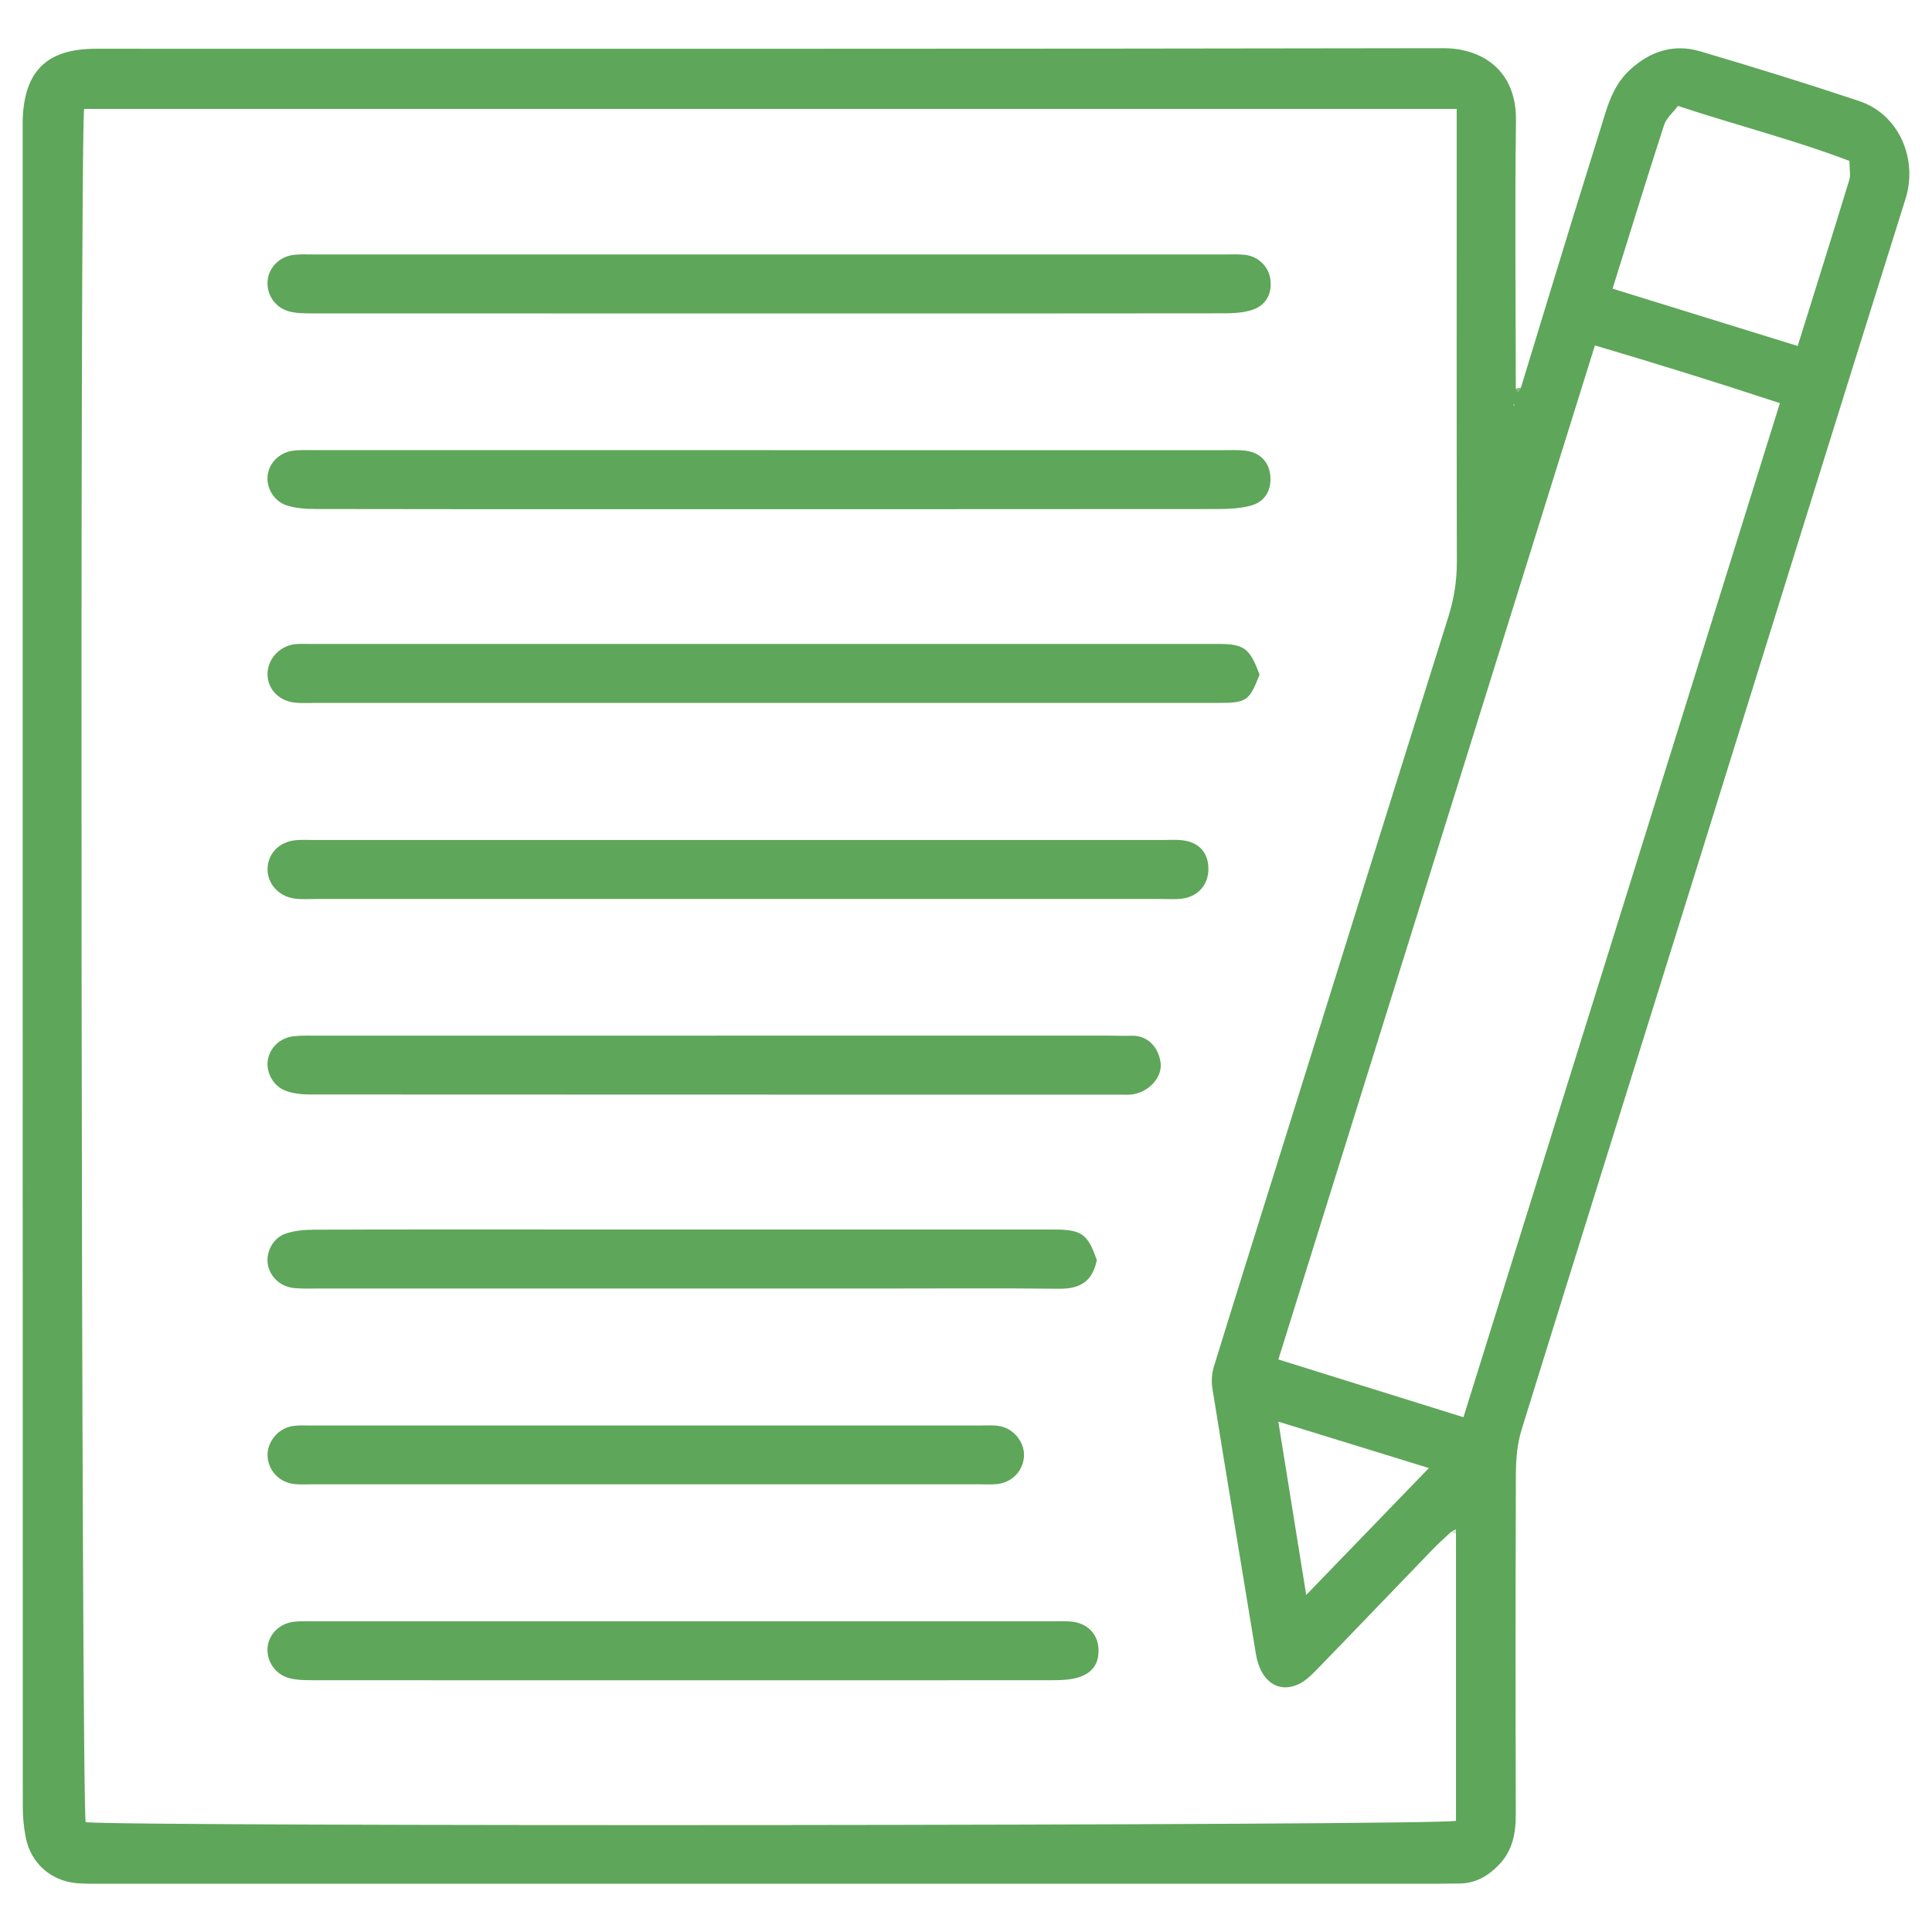
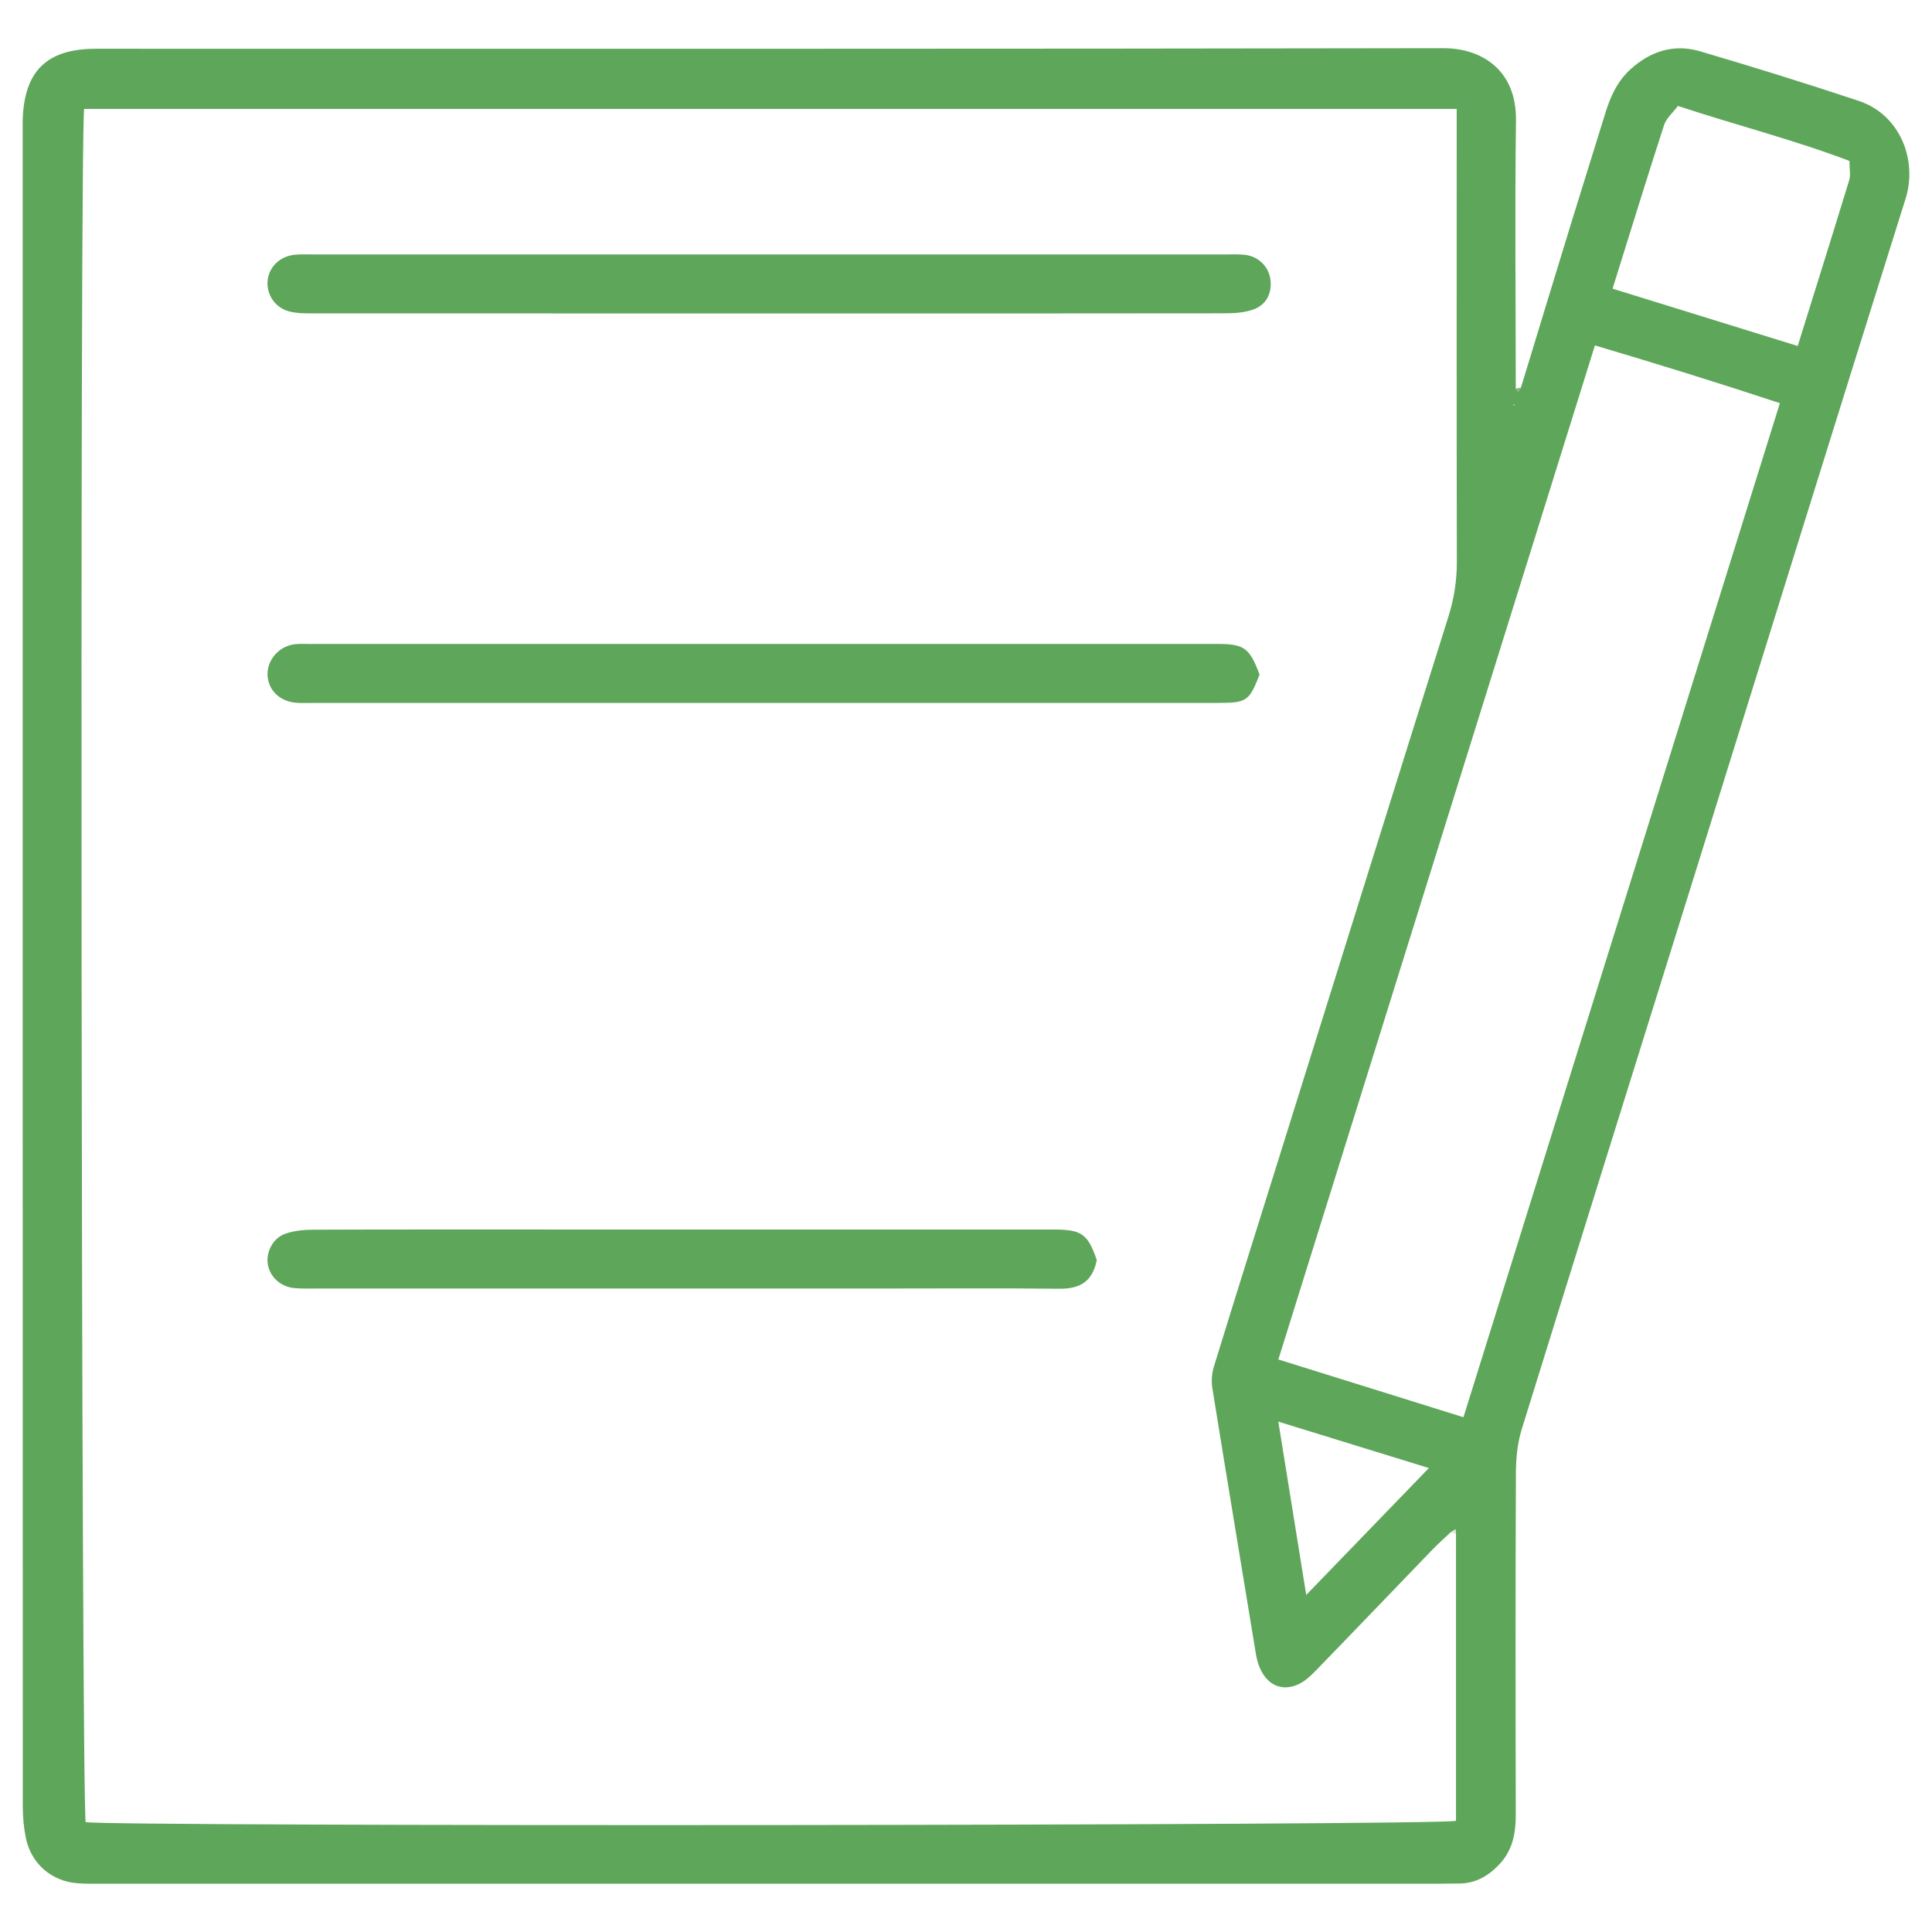
<svg xmlns="http://www.w3.org/2000/svg" id="Layer_1" data-name="Layer 1" viewBox="0 0 512 512">
  <defs>
    <style>
      .cls-1 {
        fill: #7eb475;
      }

      .cls-2 {
        fill: #dae7d5;
      }

      .cls-3 {
        fill: #5ea65a;
      }
    </style>
  </defs>
  <path class="cls-3" d="m403.07,102.71c4.6-15.07,9.18-30.14,13.81-45.2,2.79-9.09,5.68-18.15,8.46-27.25,1.35-4.41,3.12-8.53,6.59-11.74,5.34-4.93,11.62-6.98,18.59-4.93,14.1,4.15,28.14,8.51,42.08,13.15,10.98,3.65,15.59,15.74,12.41,25.87-18.6,59.16-36.96,118.41-55.42,177.61-15.44,49.52-30.97,99.01-46.32,148.55-1.13,3.64-1.52,7.64-1.54,11.48-.12,30.18-.11,60.37-.03,90.55.01,4.96-.8,9.47-4.31,13.21-2.94,3.14-6.38,5.16-10.82,5.14-1.95-.01-3.91.06-5.86.06-117.7,0-235.4,0-353.1,0-2.39,0-4.79.05-7.16-.14-6.82-.54-12.2-5.2-13.59-11.96-.56-2.74-.82-5.58-.82-8.38-.04-148.1-.03-296.2-.03-444.3,0-.87-.02-1.74,0-2.61.41-13.04,6.4-18.9,19.44-18.9,119,0,238,.07,357.01-.15,10.14-.02,19.48,5.71,19.29,19.22-.32,23.67-.06,47.34-.05,71.01.21.26.41.53.62.79.25-.36.5-.72.75-1.08Zm-17.22,303.74l-.12-1.16c-.43.26-.86.53-1.3.79-1.57,1.48-3.2,2.91-4.7,4.46-10.25,10.62-20.46,21.3-30.74,31.89-1.49,1.53-3.14,3.16-5.05,3.99-5.45,2.36-9.97-1.1-11.11-8.07-3.85-23.48-7.76-46.96-11.54-70.45-.3-1.85-.15-3.93.4-5.72,5.91-19.21,11.95-38.38,17.95-57.56,14.71-47.04,29.38-94.09,44.17-141.09,1.52-4.82,2.28-9.6,2.27-14.65-.08-37.57-.04-75.15-.04-112.72,0-2.34,0-4.68,0-7.3H22.3c-1.18,8.02-.76,445.99.4,454.02,7.2,1.23,358.4.95,363.15-.34,0-25.34,0-50.72,0-76.1Zm-47.08-46.18c16.67,5.2,32.68,10.2,49.06,15.31,28.03-89.81,55.86-179.01,83.86-268.74-16.57-5.47-32.51-10.41-49.02-15.3-28.04,89.82-55.84,178.86-83.89,268.73Zm88.57-283.77c16.8,5.2,32.79,10.15,49.07,15.19,4.73-15.16,9.25-29.55,13.66-43.97.41-1.33.05-2.9.05-5.07-14.8-5.64-30.01-9.46-45.45-14.58-1.34,1.8-3.09,3.25-3.68,5.09-4.59,14.15-8.96,28.37-13.64,43.34Zm-81.17,346.17c11.21-11.59,21.64-22.39,32.5-33.62-13.55-4.18-26.17-8.07-39.9-12.3,2.53,15.69,4.85,30.11,7.39,45.92Zm55.28-315.34l-.39-.26-.05.44.44-.18Z" />
  <path class="cls-1" d="m403.07,102.71c-.25.36-.5.72-.75,1.08-.21-.26-.41-.53-.62-.79.46-.1.91-.19,1.37-.29Z" />
  <polygon class="cls-1" points="401.45 107.33 401.01 107.51 401.05 107.07 401.45 107.33" />
  <path class="cls-2" d="m385.85,406.45c-.47-.12-.94-.25-1.41-.37.43-.26.86-.53,1.3-.79.04.39.08.77.12,1.16Z" />
  <path class="cls-3" d="m204.01,83.07c-40.36,0-80.73,0-121.09-.02-2.15,0-4.38.01-6.42-.56-3.84-1.08-6.07-4.79-5.53-8.49.49-3.43,3.34-6.11,7.08-6.48,1.72-.17,3.47-.09,5.2-.09,80.51,0,161.02,0,241.53,0,1.74,0,3.49-.09,5.2.11,3.41.4,6.09,2.98,6.63,6.17.64,3.75-.89,7.07-4.55,8.34-2.37.83-5.07.98-7.62.98-40.15.06-80.29.04-120.44.04Z" />
-   <path class="cls-3" d="m204.38,119.3c39.96,0,79.91,0,119.87,0,1.95,0,3.93-.11,5.85.14,3.94.5,6.3,3.08,6.56,6.85.27,3.84-1.58,6.83-5.43,7.78-2.7.66-5.57.83-8.37.83-53.85.05-107.71.03-161.56.03-25.84,0-51.68.02-77.52-.04-2.57,0-5.25-.16-7.67-.91-3.57-1.1-5.63-4.77-5.17-8.1.48-3.43,3.3-6.11,7.07-6.49,1.94-.19,3.9-.1,5.86-.1,40.17,0,80.34,0,120.52,0Z" />
  <path class="cls-3" d="m333.8,178.77c-2.76,7.07-3.39,7.51-11.21,7.51-49.7.01-99.4,0-149.11,0-29.95,0-59.9,0-89.85,0-1.74,0-3.48.09-5.21-.05-4.1-.33-7.08-3.09-7.48-6.79-.42-3.89,2.33-7.69,6.4-8.58,1.46-.32,3.02-.21,4.54-.21,80.3,0,160.61-.01,240.91,0,6.93,0,8.42,1.13,10.99,8.11Z" />
-   <path class="cls-3" d="m195.9,238.24c-37.36,0-74.71,0-112.07,0-1.95,0-3.94.15-5.86-.13-4.26-.61-7.23-4.11-7.06-8.01.17-4.07,3.2-7.08,7.58-7.45,1.51-.13,3.04-.05,4.56-.05,75.15,0,150.29,0,225.44,0,1.52,0,3.05-.1,4.56.05,4.62.45,7.16,3.19,7.19,7.61.02,4.19-2.76,7.39-7.06,7.9-1.71.21-3.47.08-5.21.08-37.36,0-74.71,0-112.07,0Z" />
-   <path class="cls-3" d="m189.73,274.45c34.71,0,69.43,0,104.14,0,1.95,0,3.91.11,5.86.03,4.55-.19,7.33,3.23,7.84,7.15.51,3.88-3.13,7.8-7.49,8.4-1.07.15-2.17.06-3.25.06-71.6,0-143.2,0-214.8-.04-2.12,0-4.37-.26-6.34-.99-3.2-1.19-5.09-4.65-4.76-7.75.37-3.45,3.13-6.27,6.85-6.69,2.15-.24,4.33-.16,6.5-.16,35.15,0,70.3,0,105.45,0Z" />
-   <path class="cls-3" d="m180.47,445.29c-32.55,0-65.1.01-97.64-.02-2.14,0-4.38-.03-6.4-.61-3.79-1.1-6.03-4.91-5.46-8.53.54-3.41,3.41-6.03,7.18-6.38,1.72-.16,3.47-.09,5.2-.09,65.1,0,130.19,0,195.29,0,1.74,0,3.48-.08,5.2.07,4.17.37,6.94,3.08,7.25,6.92.33,4.15-1.57,6.94-5.9,8.04-2.06.52-4.27.58-6.42.58-32.76.03-65.53.02-98.29.02Z" />
  <path class="cls-3" d="m290.66,333.95c-1.22,6.03-4.83,7.64-10.1,7.58-15.42-.17-30.84-.06-46.26-.06-49.95,0-99.9,0-149.85,0-2.17,0-4.36.09-6.51-.12-3.73-.37-6.56-3.12-7-6.55-.4-3.07,1.42-6.69,4.62-7.83,2.38-.84,5.07-1.08,7.62-1.09,21.28-.08,42.57-.05,63.85-.05,44.09,0,88.17,0,132.26.01,7.4,0,9.02,1.21,11.37,8.11Z" />
-   <path class="cls-3" d="m171.18,393.35c-29.3,0-58.59,0-87.89,0-1.74,0-3.49.12-5.2-.05-3.95-.4-6.86-3.39-7.17-7.18-.29-3.58,2.4-7.3,6.14-8.11,1.67-.36,3.45-.24,5.18-.24,59.24,0,118.48,0,177.73,0,1.73,0,3.51-.14,5.18.21,3.74.79,6.47,4.49,6.21,8.06-.27,3.8-3.16,6.83-7.1,7.25-1.72.18-3.47.06-5.2.06-29.3,0-58.59,0-87.89,0Z" />
</svg>